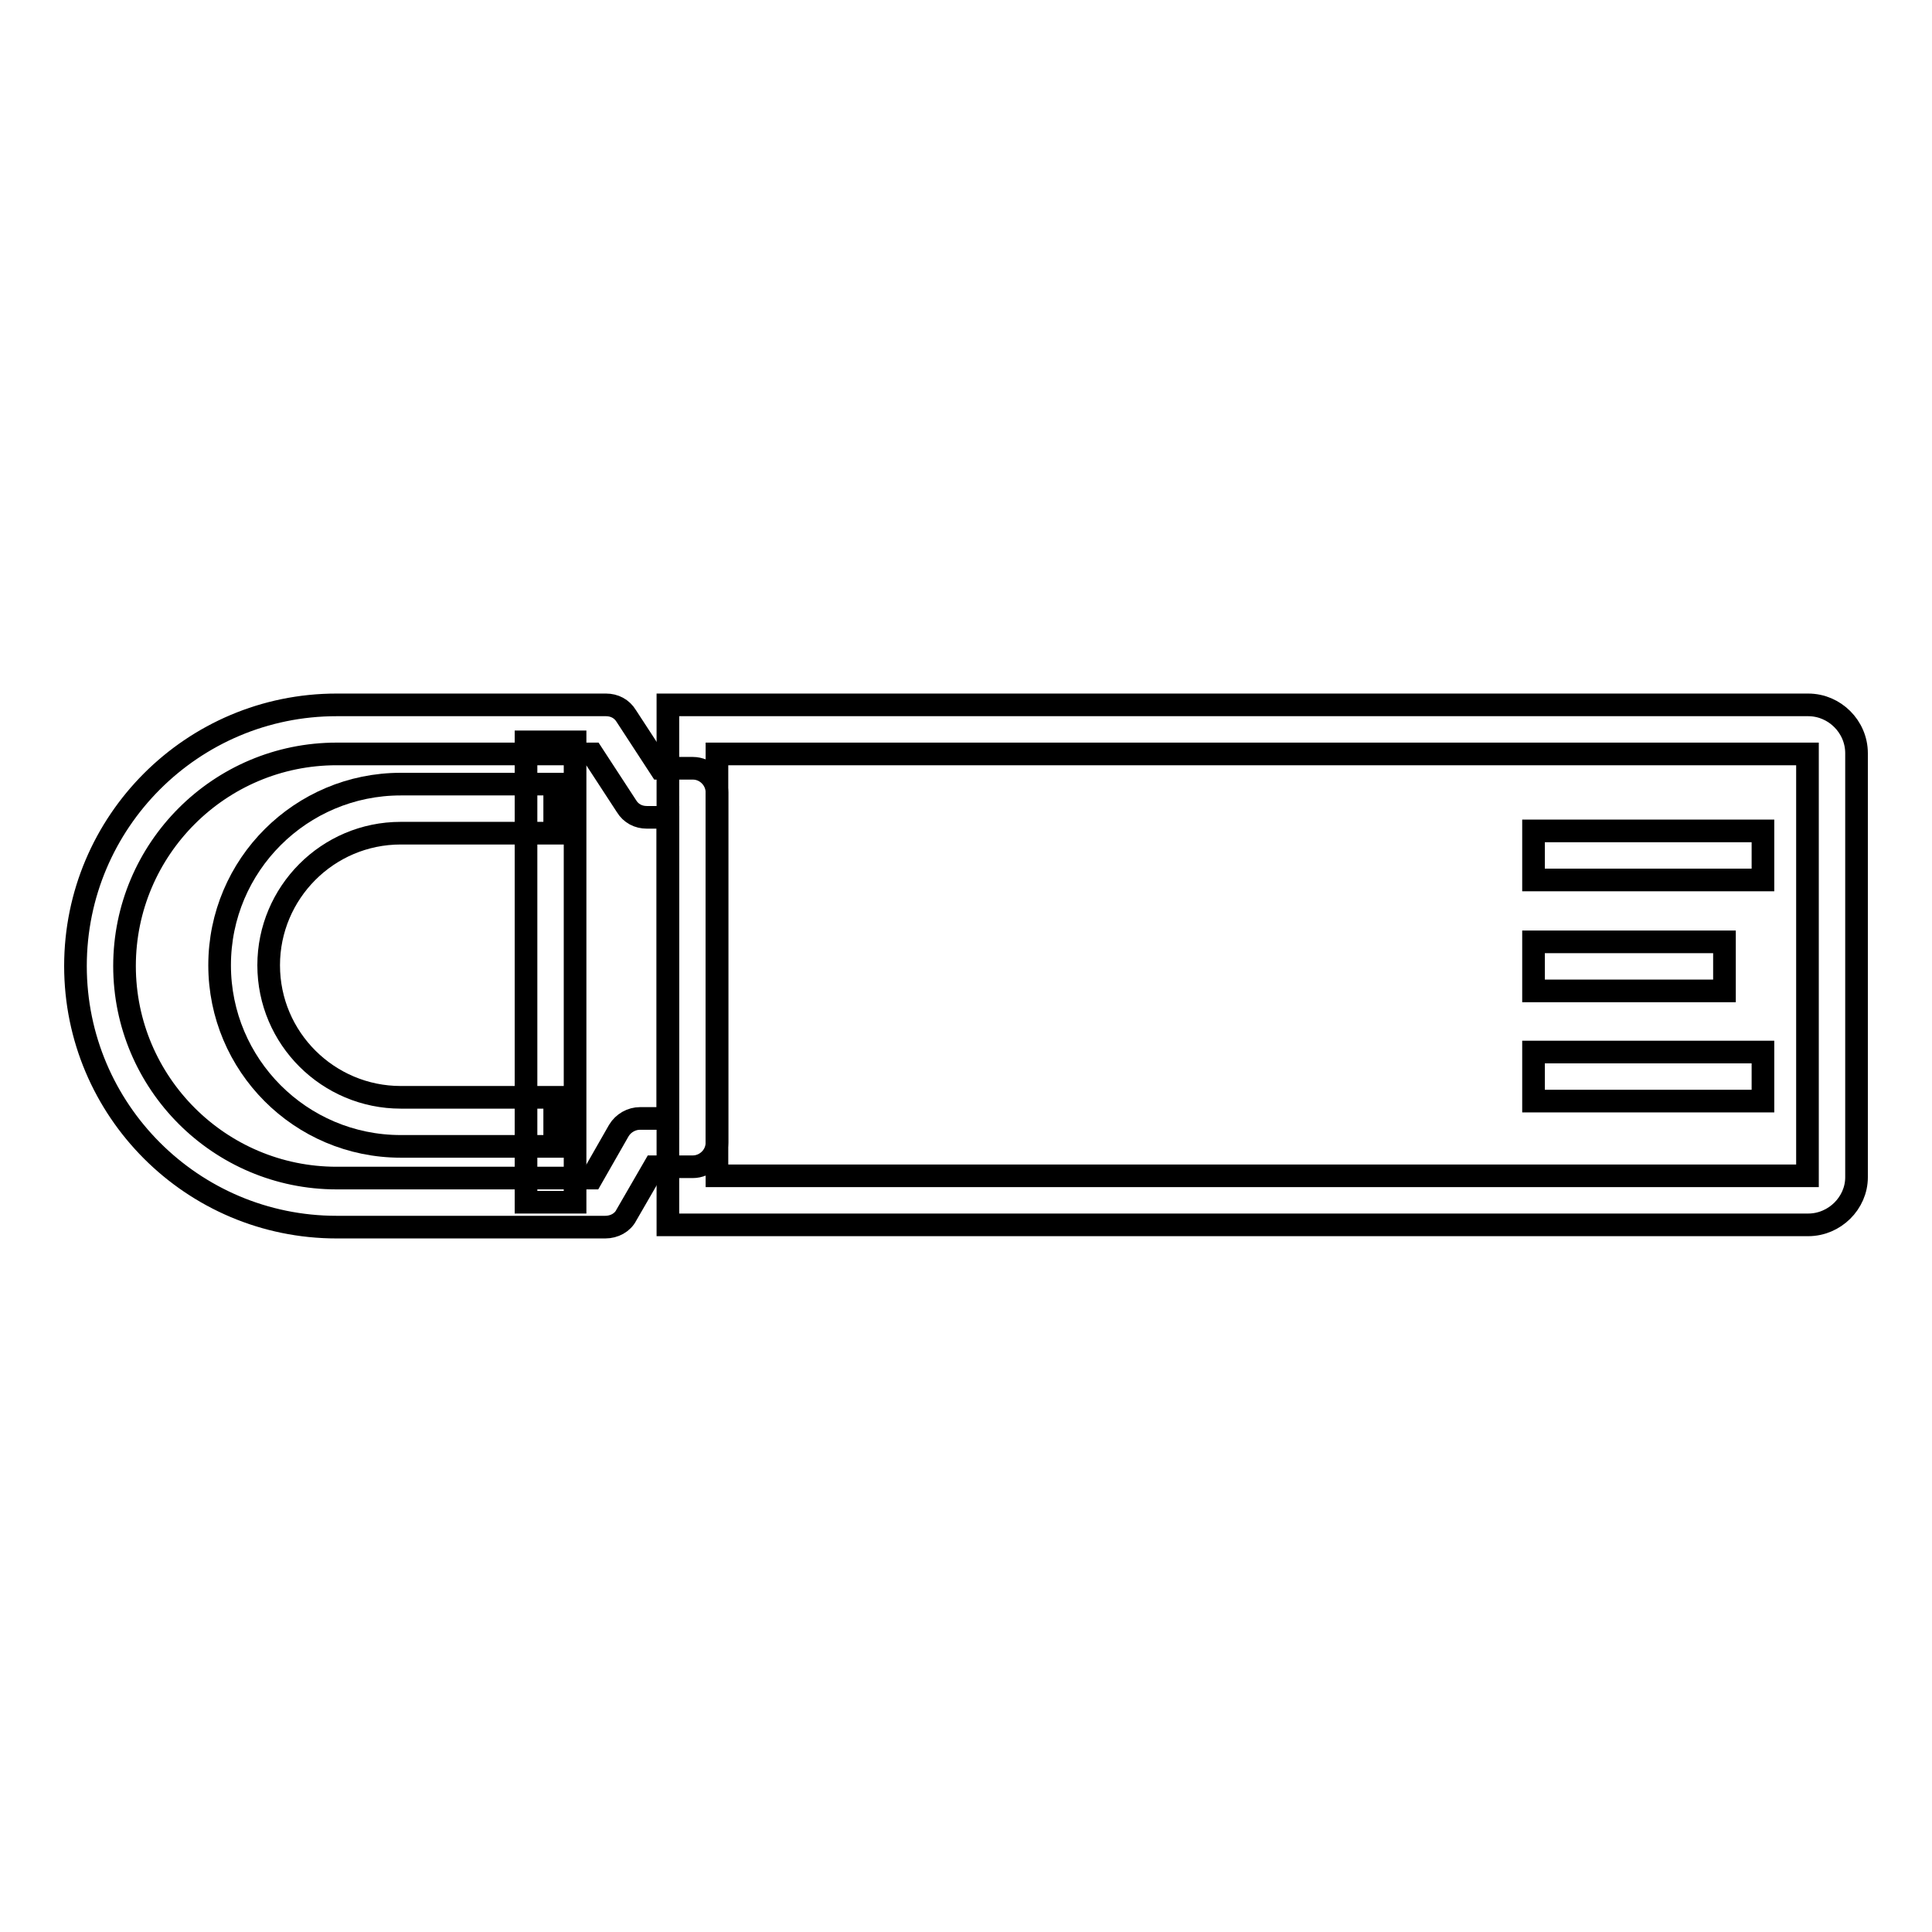
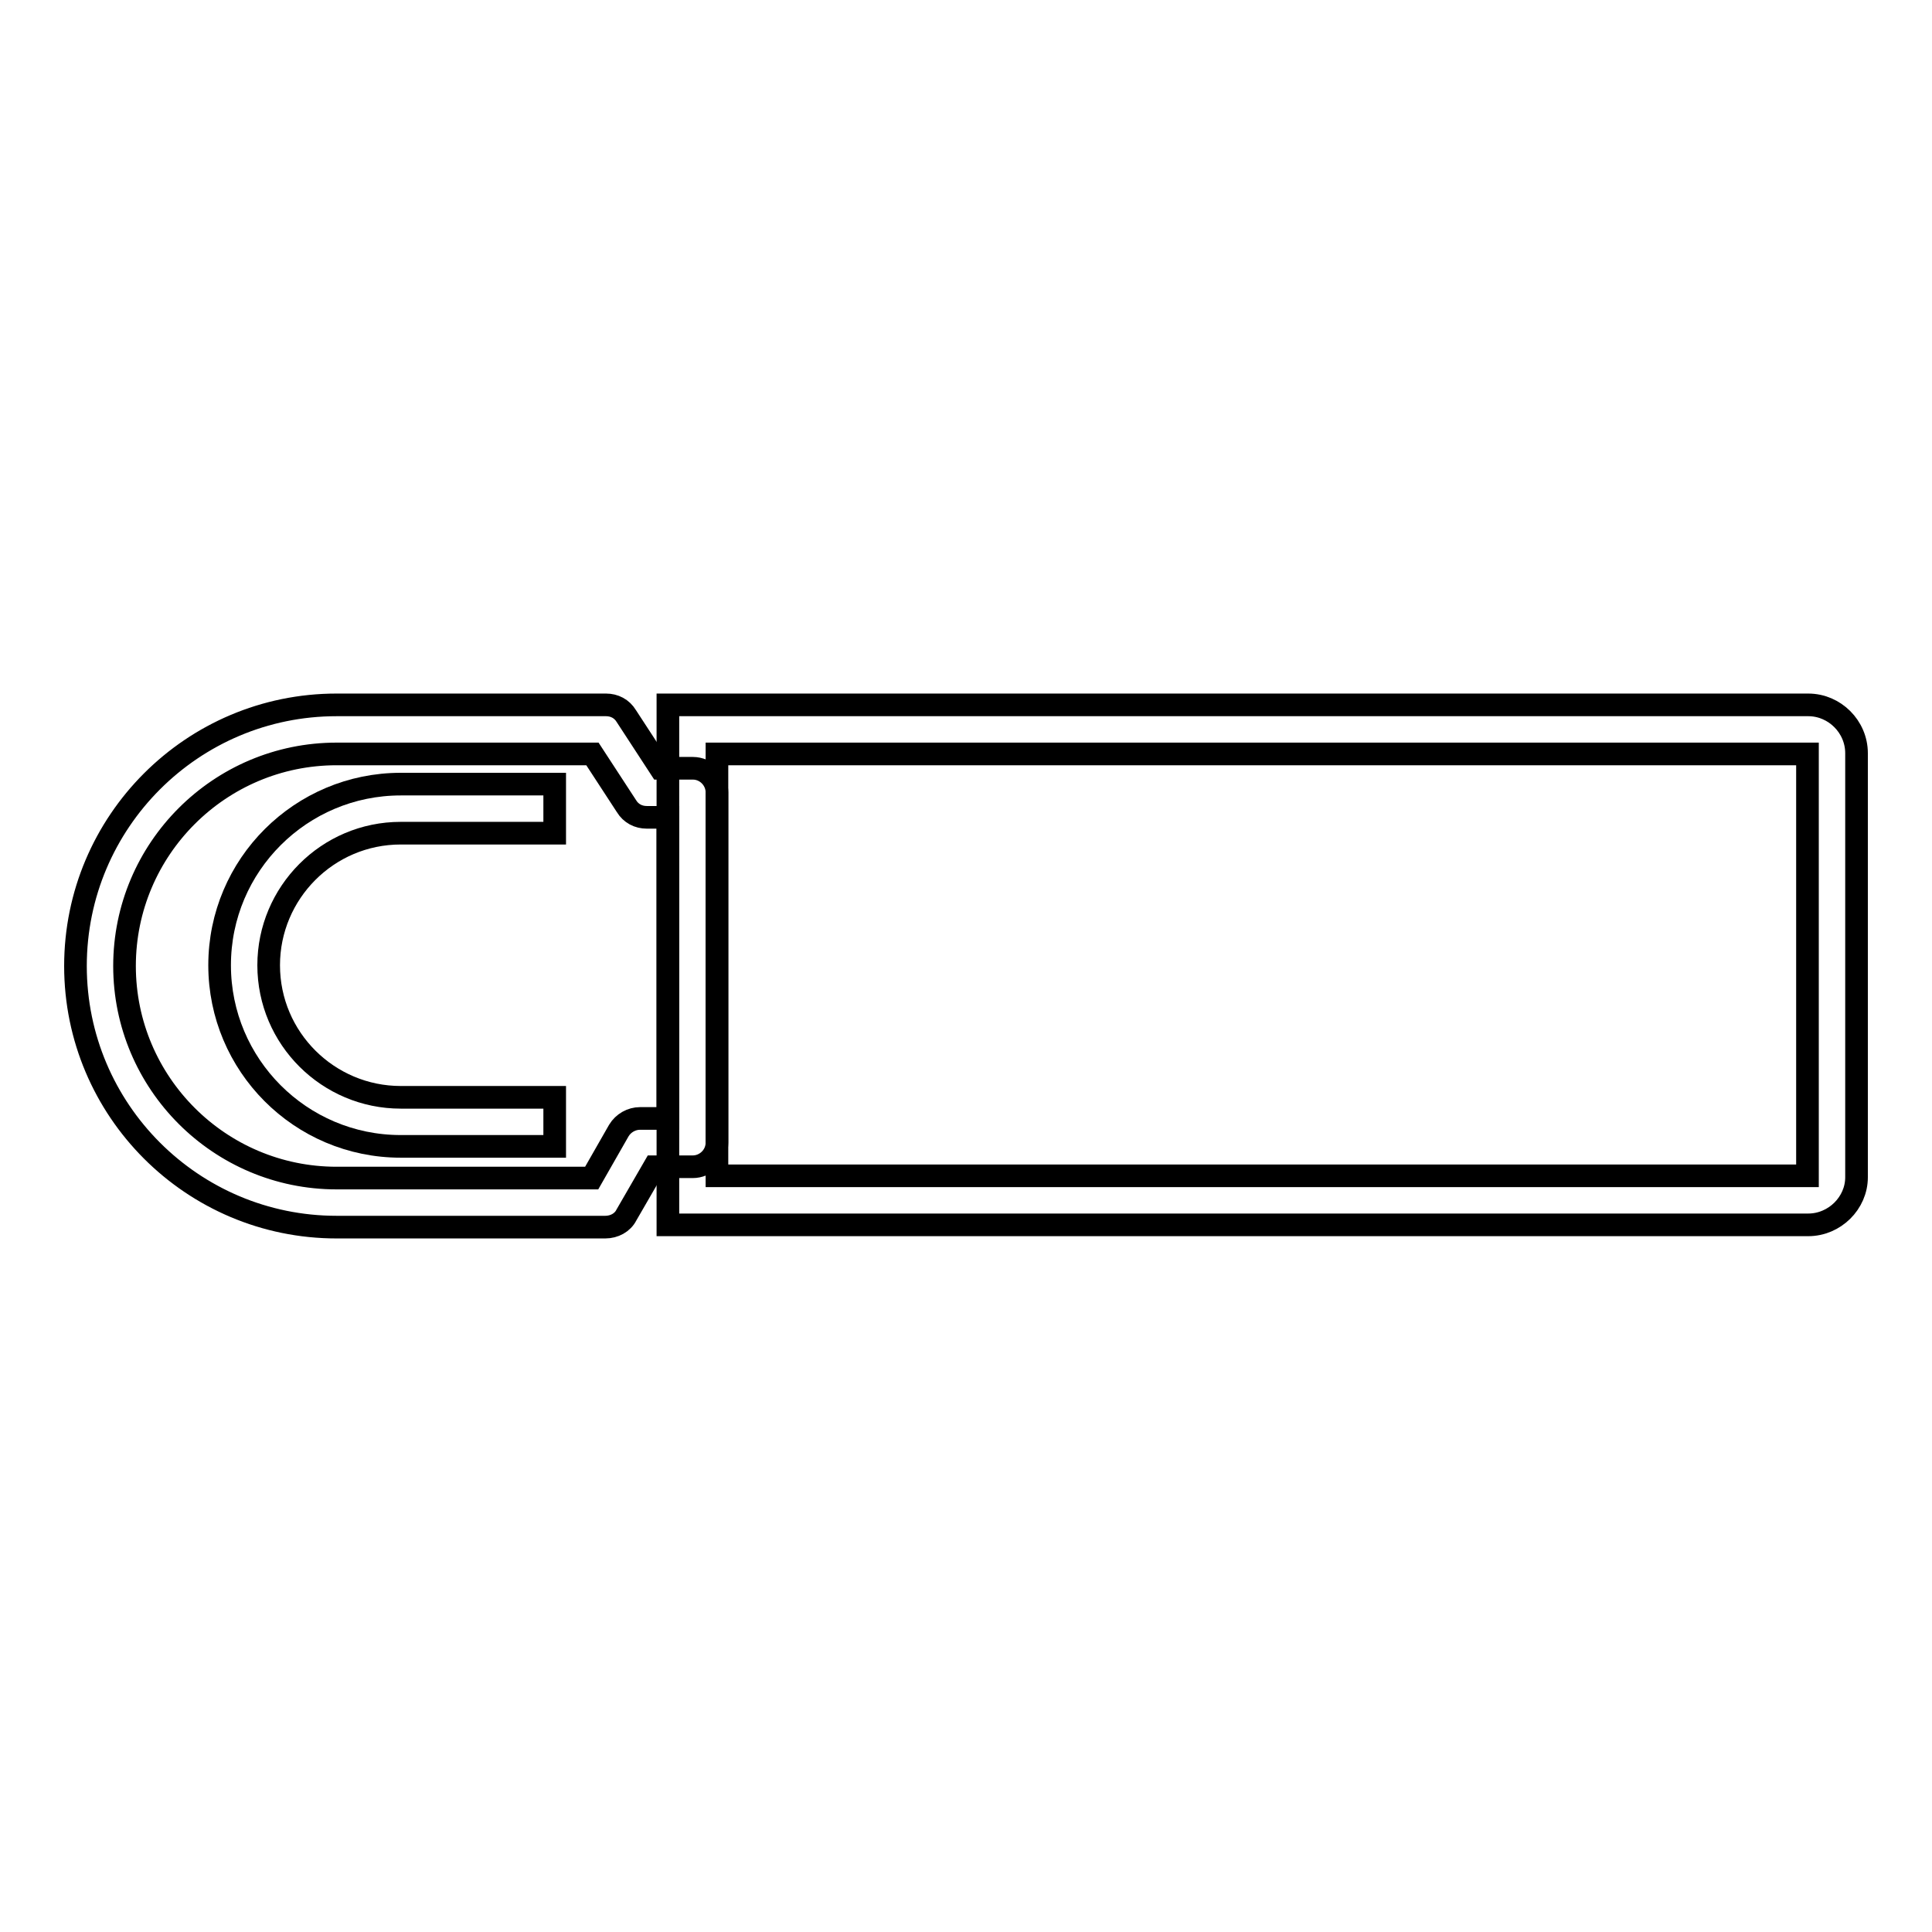
<svg xmlns="http://www.w3.org/2000/svg" version="1.1" x="0px" y="0px" viewBox="0 0 256 256" enable-background="new 0 0 256 256" xml:space="preserve">
  <g>
    <path stroke-width="3" fill-opacity="0" stroke="#000000" d="M239.6,162.3H88.5V93.4h151.1c3.5,0,6.4,2.9,6.4,6.4v56.2C246,159.4,243.1,162.3,239.6,162.3z M95,155.8 h144.5V99.9H95V155.8z" />
-     <path stroke-width="3" fill-opacity="0" stroke="#000000" d="M80.2,162.6H44.6C25.5,162.6,10,147.1,10,128s15.5-34.6,34.6-34.6h35.7c1.1,0,2.1,0.5,2.7,1.5l4.5,6.9h4.3 c1.8,0,3.2,1.5,3.2,3.2v46.4c0,1.8-1.5,3.2-3.2,3.2h-5.1L83,161C82.5,162,81.4,162.6,80.2,162.6z M44.6,99.9 c-15.5,0-28.1,12.6-28.1,28.1s12.6,28.1,28.1,28.1h33.8l3.6-6.3c0.6-1,1.7-1.6,2.8-1.6h3.7v-39.9h-2.8c-1.1,0-2.1-0.5-2.7-1.5 l-4.5-6.9H44.6z" />
-     <path stroke-width="3" fill-opacity="0" stroke="#000000" d="M69.7,98.3h6.5v61h-6.5V98.3z M203.2,110.1h30.4v6.5h-30.4V110.1z M203.2,124.8h25.3v6.5h-25.3V124.8z  M203.2,139.4h30.4v6.5h-30.4V139.4z" />
+     <path stroke-width="3" fill-opacity="0" stroke="#000000" d="M80.2,162.6H44.6C25.5,162.6,10,147.1,10,128s15.5-34.6,34.6-34.6h35.7c1.1,0,2.1,0.5,2.7,1.5l4.5,6.9h4.3 c1.8,0,3.2,1.5,3.2,3.2v46.4c0,1.8-1.5,3.2-3.2,3.2h-5.1L83,161C82.5,162,81.4,162.6,80.2,162.6M44.6,99.9 c-15.5,0-28.1,12.6-28.1,28.1s12.6,28.1,28.1,28.1h33.8l3.6-6.3c0.6-1,1.7-1.6,2.8-1.6h3.7v-39.9h-2.8c-1.1,0-2.1-0.5-2.7-1.5 l-4.5-6.9H44.6z" />
    <path stroke-width="3" fill-opacity="0" stroke="#000000" d="M73.5,151.9H53.1c-13.3,0-24-10.8-24-24c0-13.3,10.8-24,24-24h20.4v6.5H53.1c-9.7,0-17.5,7.9-17.5,17.5 c0,9.7,7.9,17.5,17.5,17.5h20.4V151.9z" />
  </g>
</svg>